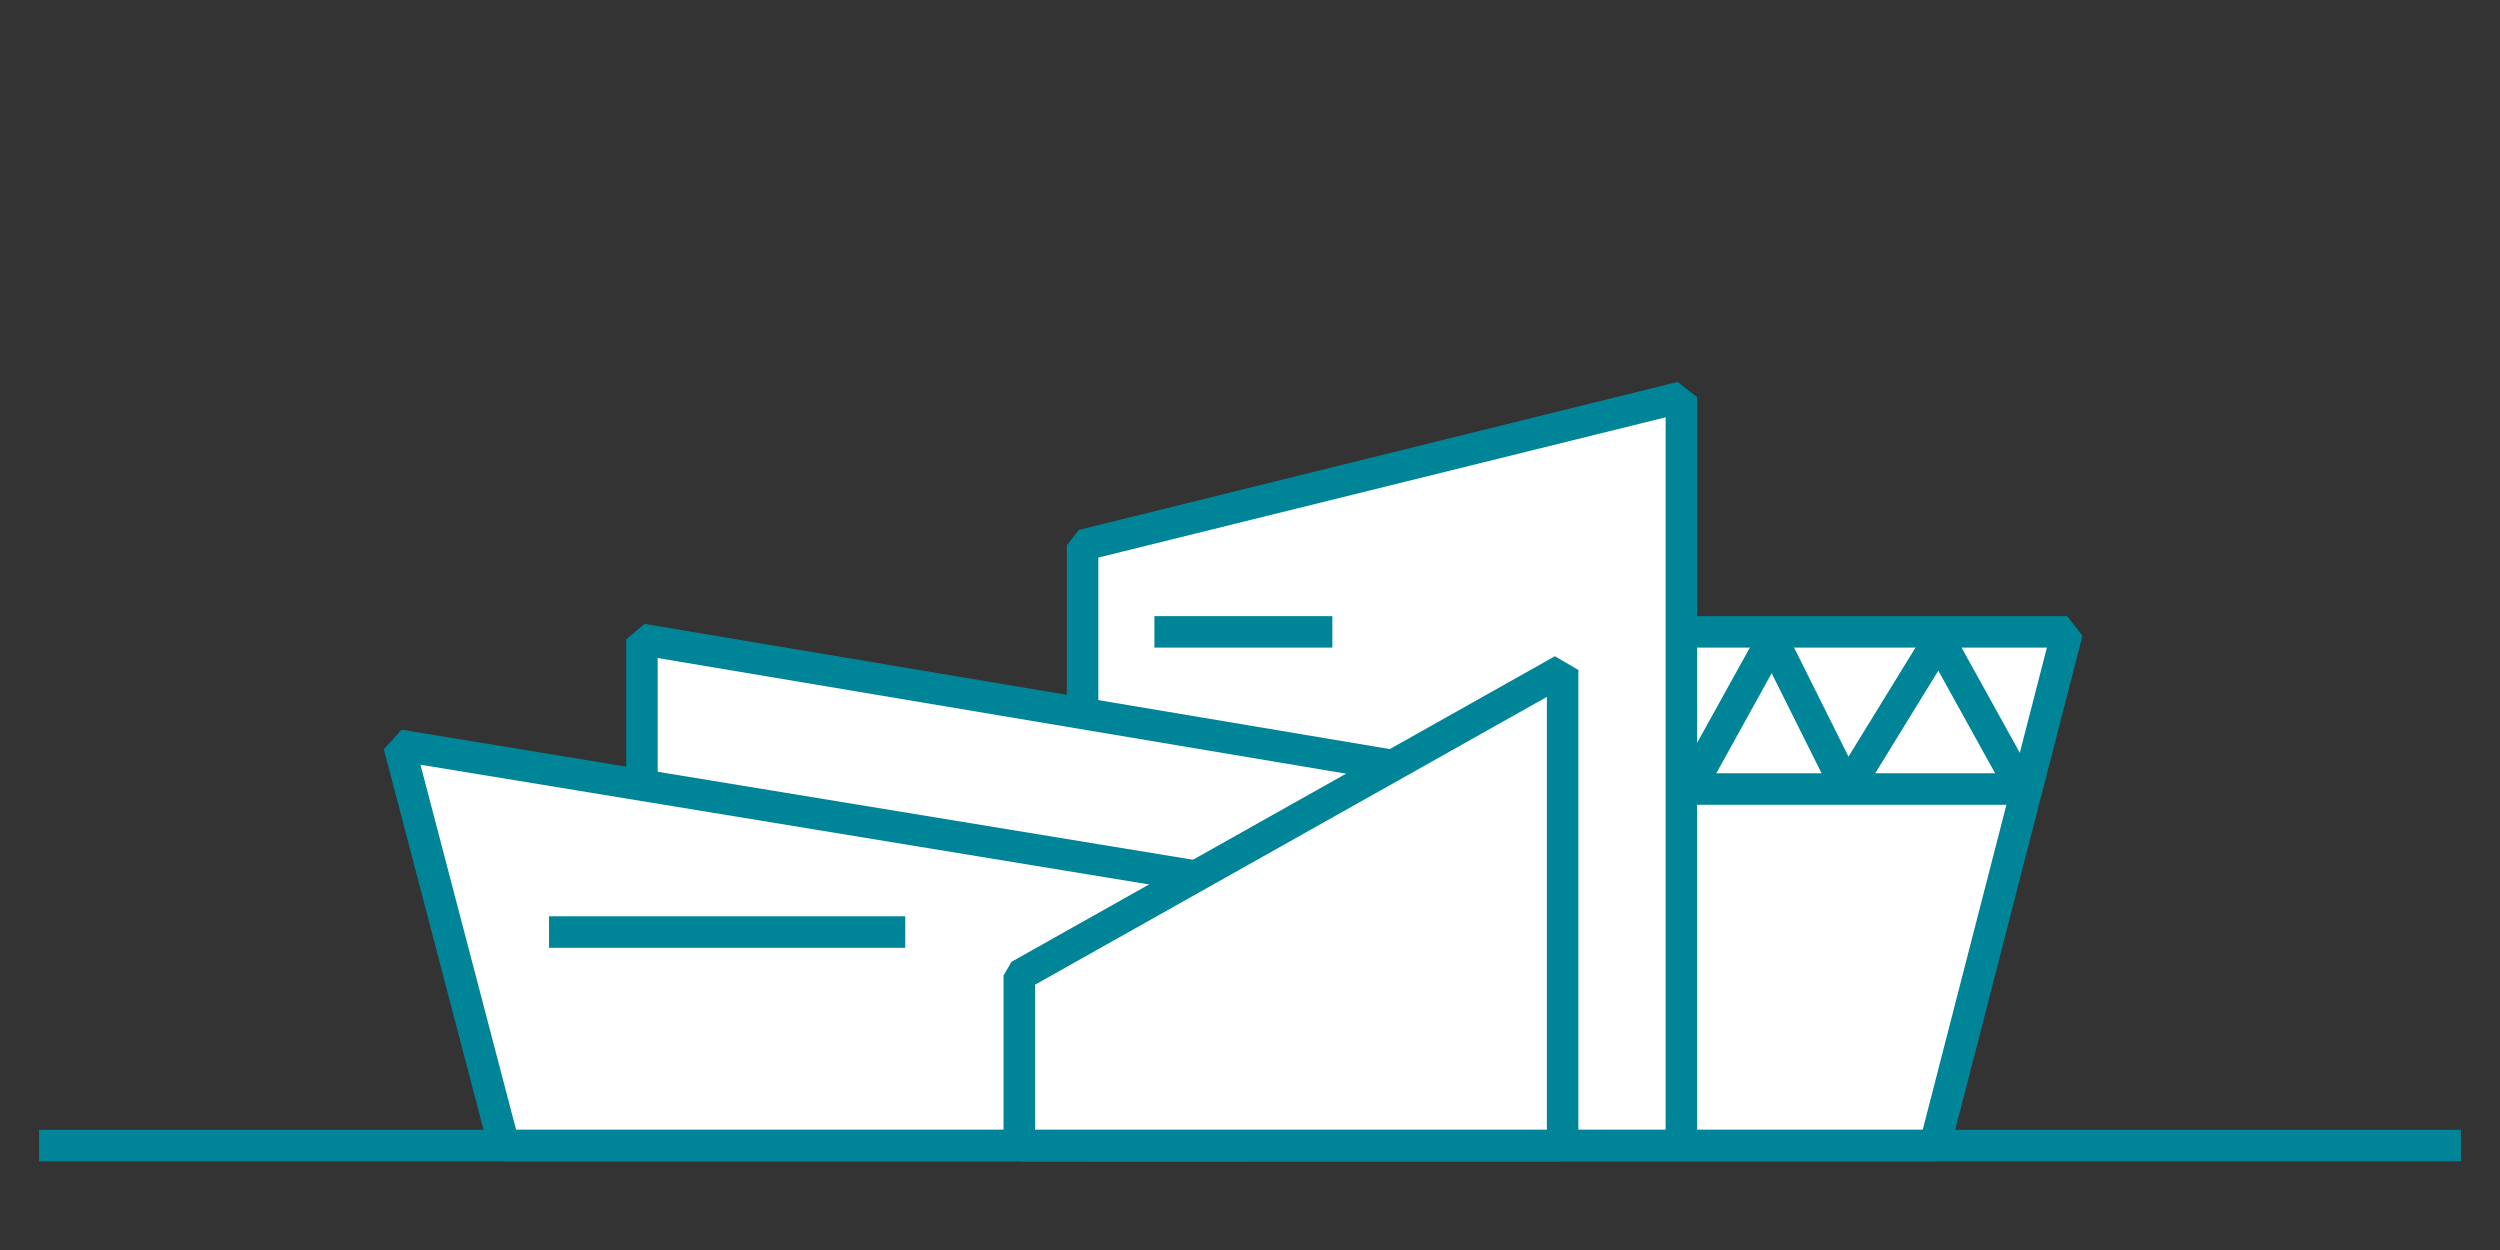
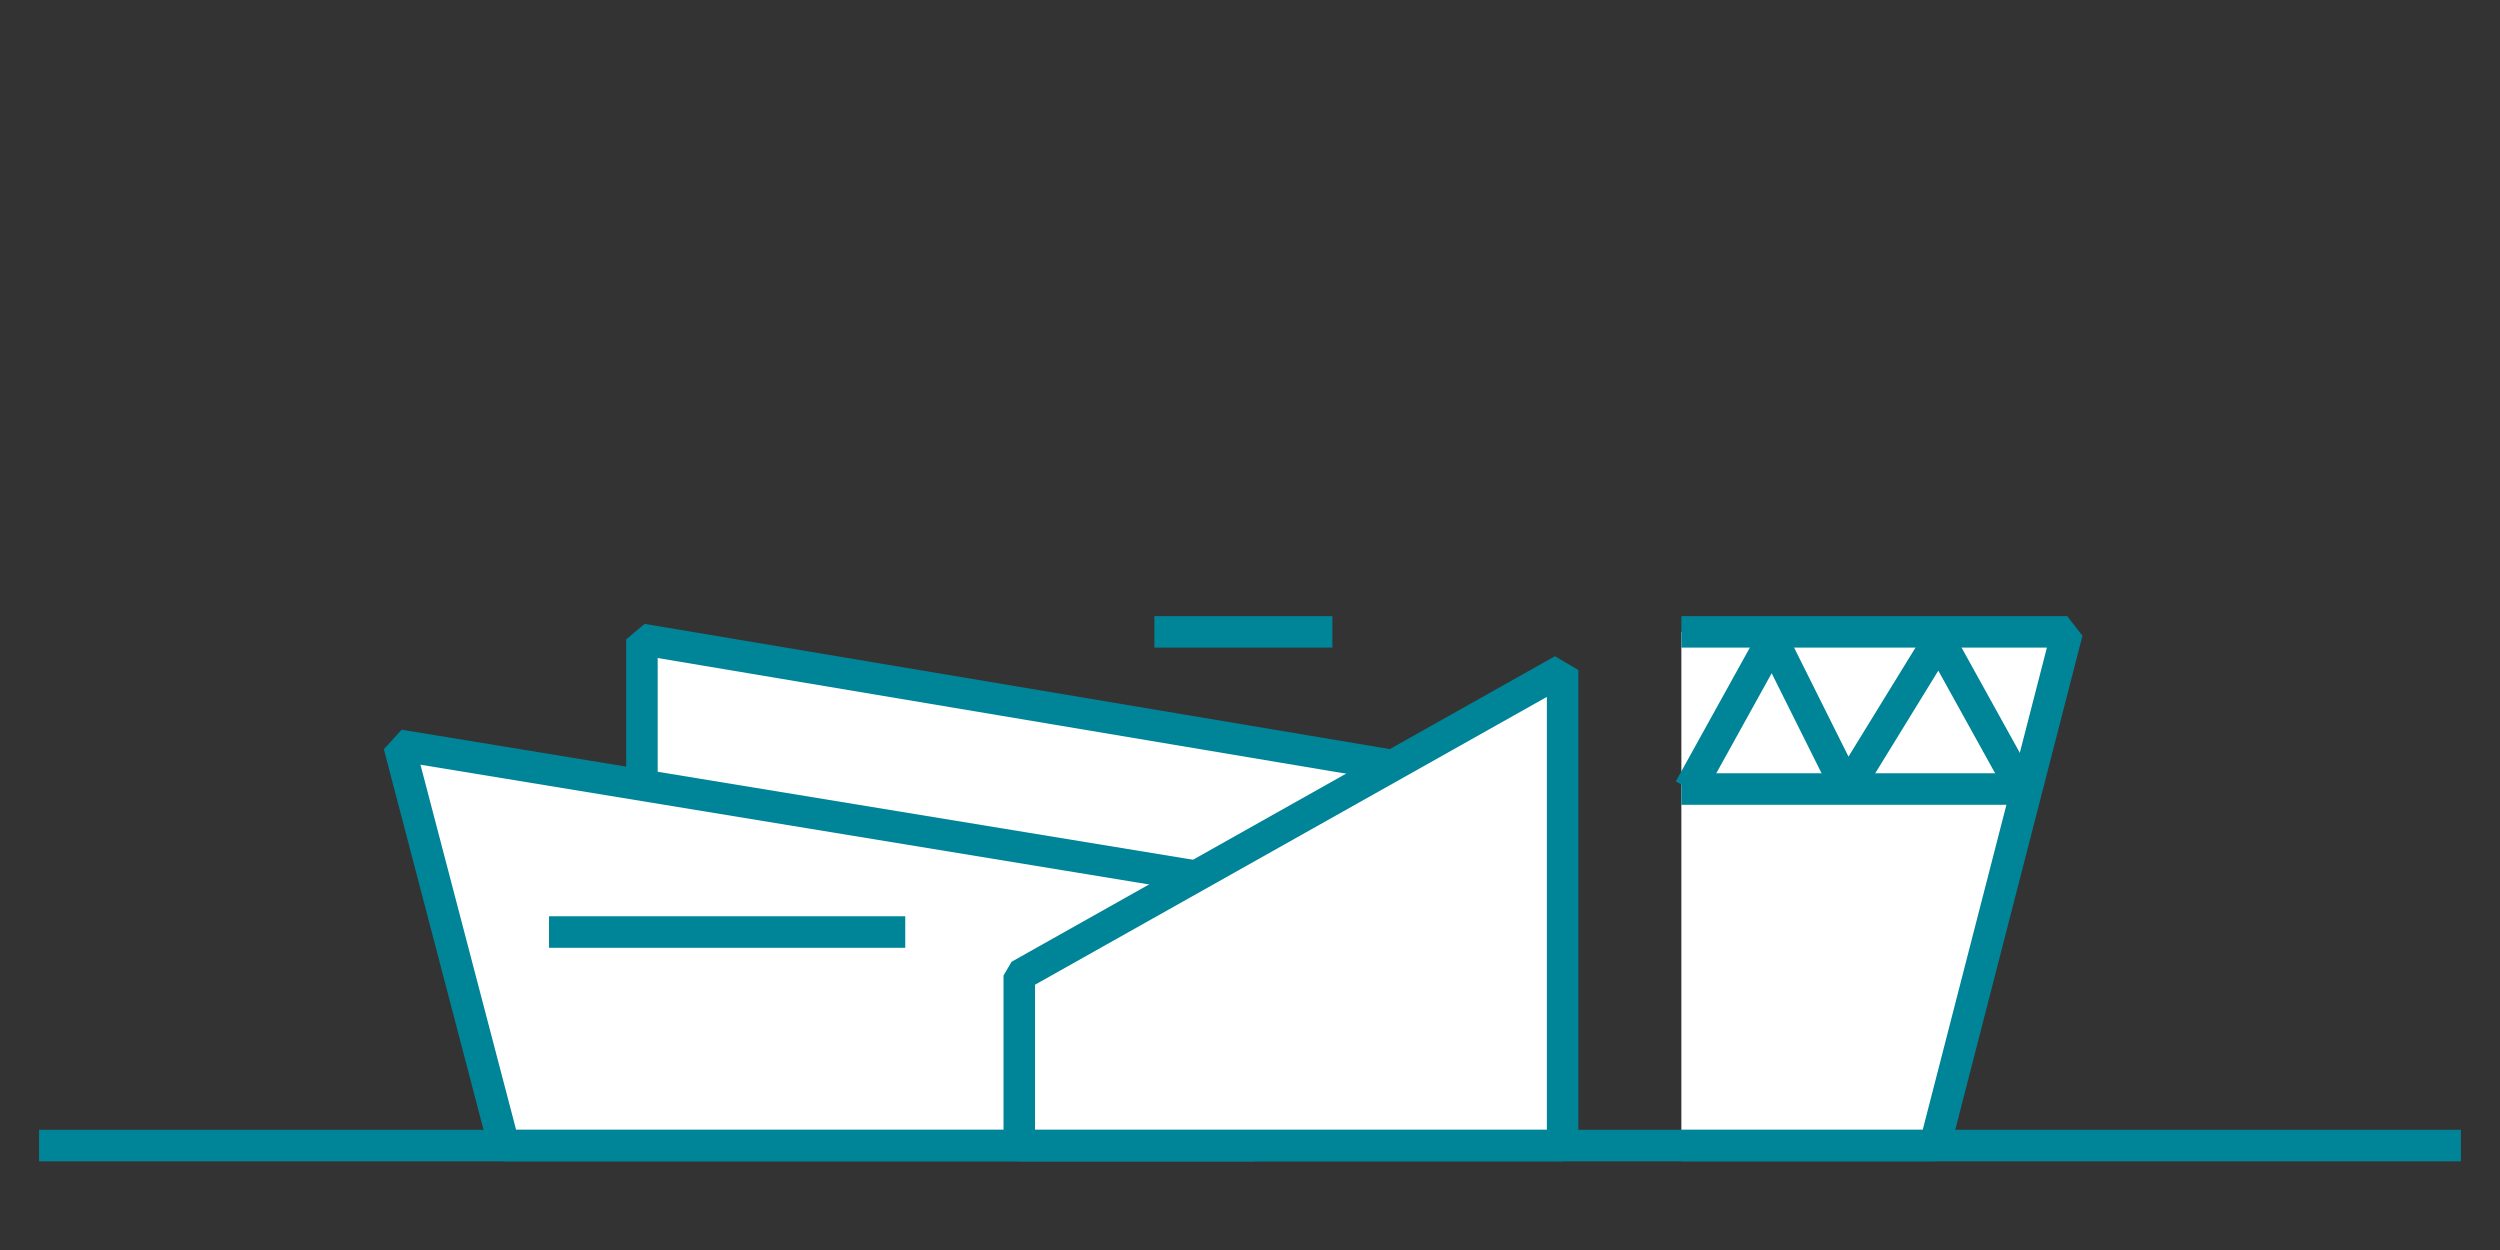
<svg xmlns="http://www.w3.org/2000/svg" id="_Слой_1" data-name="Слой 1" viewBox="0 0 79.37 39.69">
  <rect x="0" y="0" width="79.37" height="39.69" fill="#333333" stroke="none" />
  <defs>
    <style> .cls-1 { fill: #fff; } .cls-1, .cls-2 { stroke: #008497; stroke-linejoin: bevel; } .cls-2 { fill: none; } </style>
  </defs>
  <polyline class="cls-1" points="53.38 20.06 65.63 20.06 61.43 36.37 53.38 36.37" />
-   <polygon class="cls-1" points="53.38 36.37 34.37 36.37 34.37 17.31 53.38 12.61 53.38 36.37" />
  <polygon class="cls-1" points="44.05 36.37 20.38 30.02 20.38 20.3 46.51 24.69 44.05 36.37" />
  <polygon class="cls-1" points="39.81 36.37 16 36.37 12.67 23.66 39.81 28.12 39.81 36.37" />
  <line class="cls-2" x1="53.38" y1="25.05" x2="64.56" y2="25.05" />
  <polygon class="cls-1" points="49.61 21.27 32.36 30.97 32.36 36.37 49.61 36.37 49.61 21.27" />
  <polyline class="cls-2" points="64.19 25.05 61.56 20.3 58.64 25.05 56.27 20.3 53.64 25.05" />
  <line class="cls-2" x1="17.43" y1="29.59" x2="28.74" y2="29.59" />
  <line class="cls-2" x1="36.65" y1="20.06" x2="42.3" y2="20.06" />
  <line class="cls-2" x1="1.24" y1="36.37" x2="78.13" y2="36.37" />
</svg>